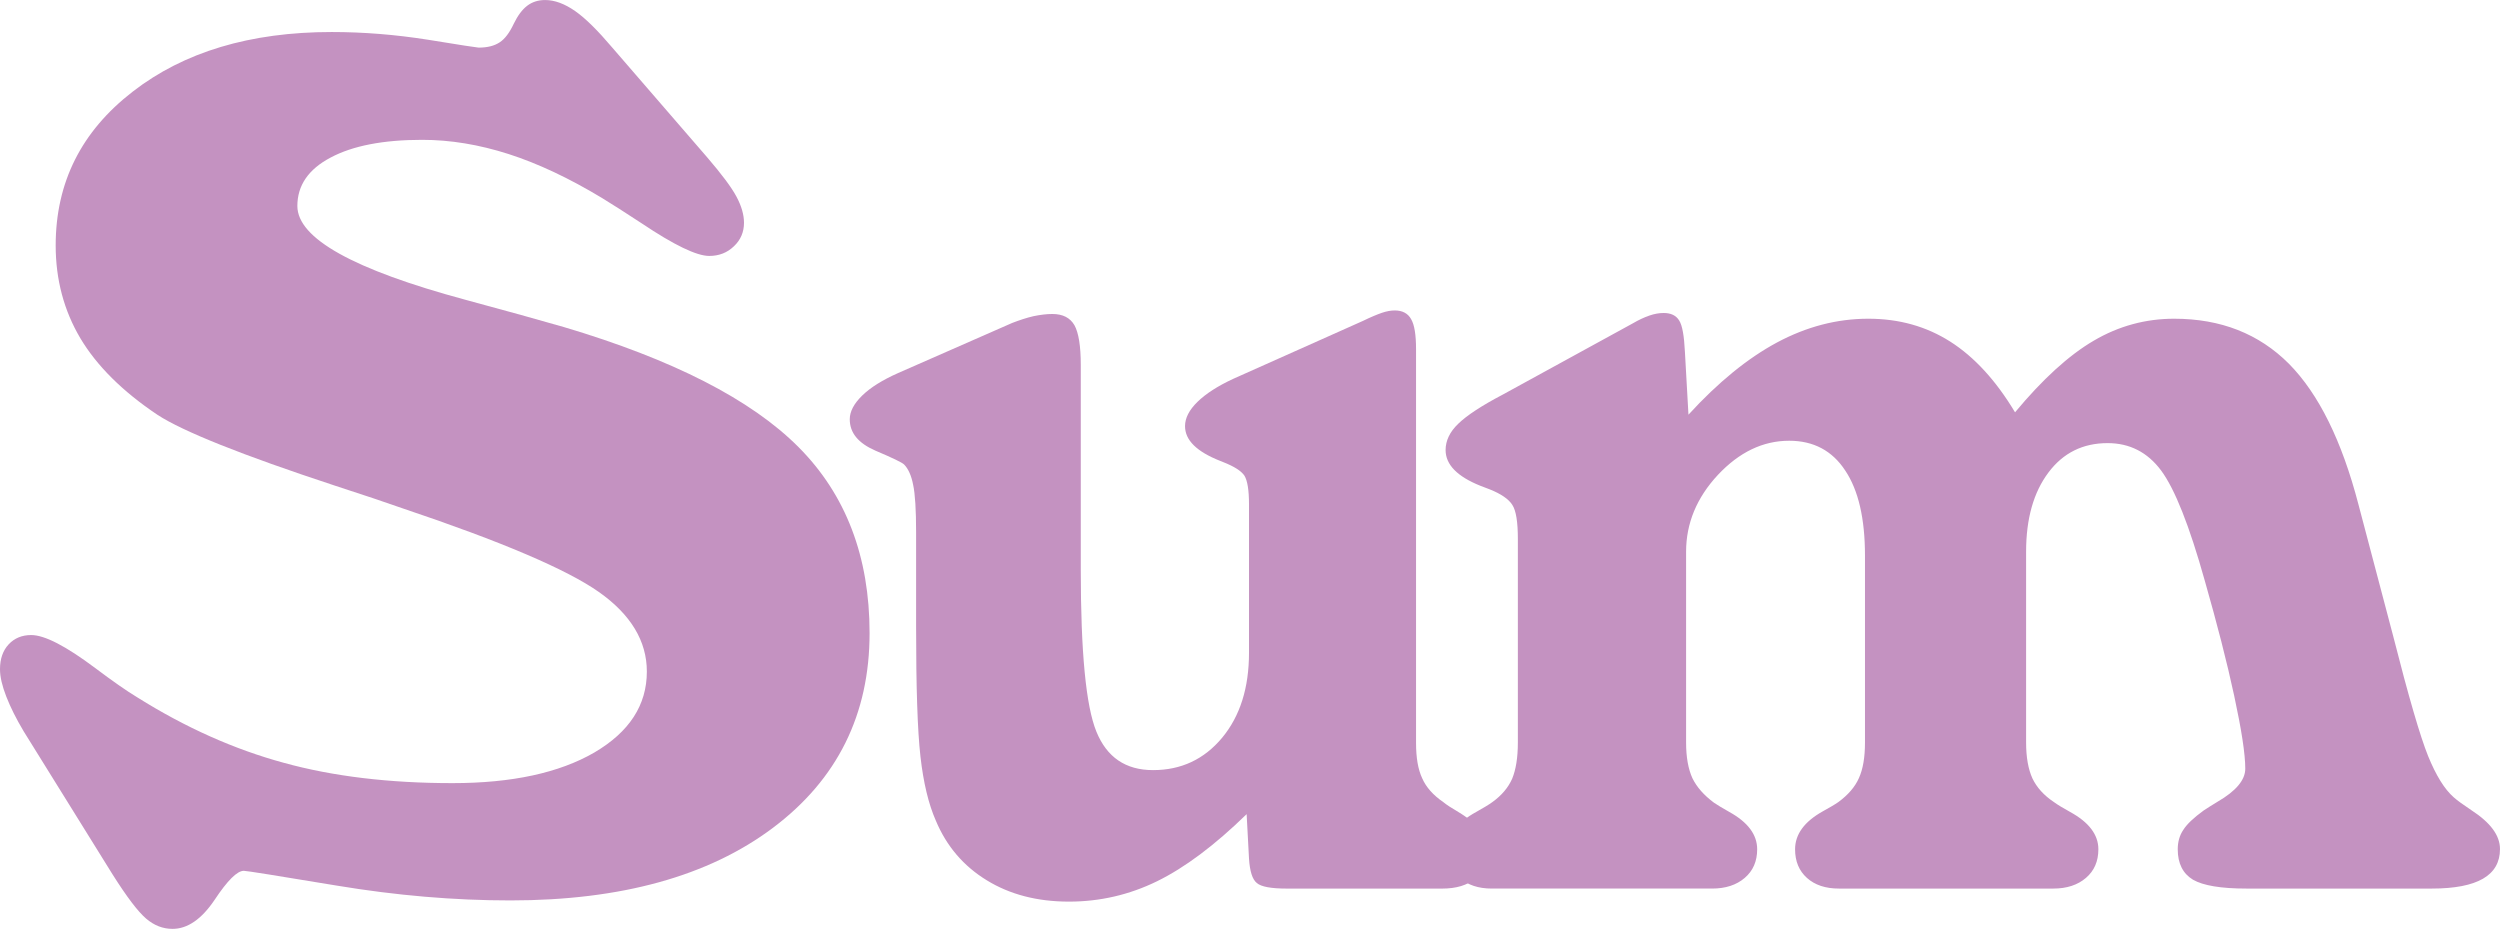
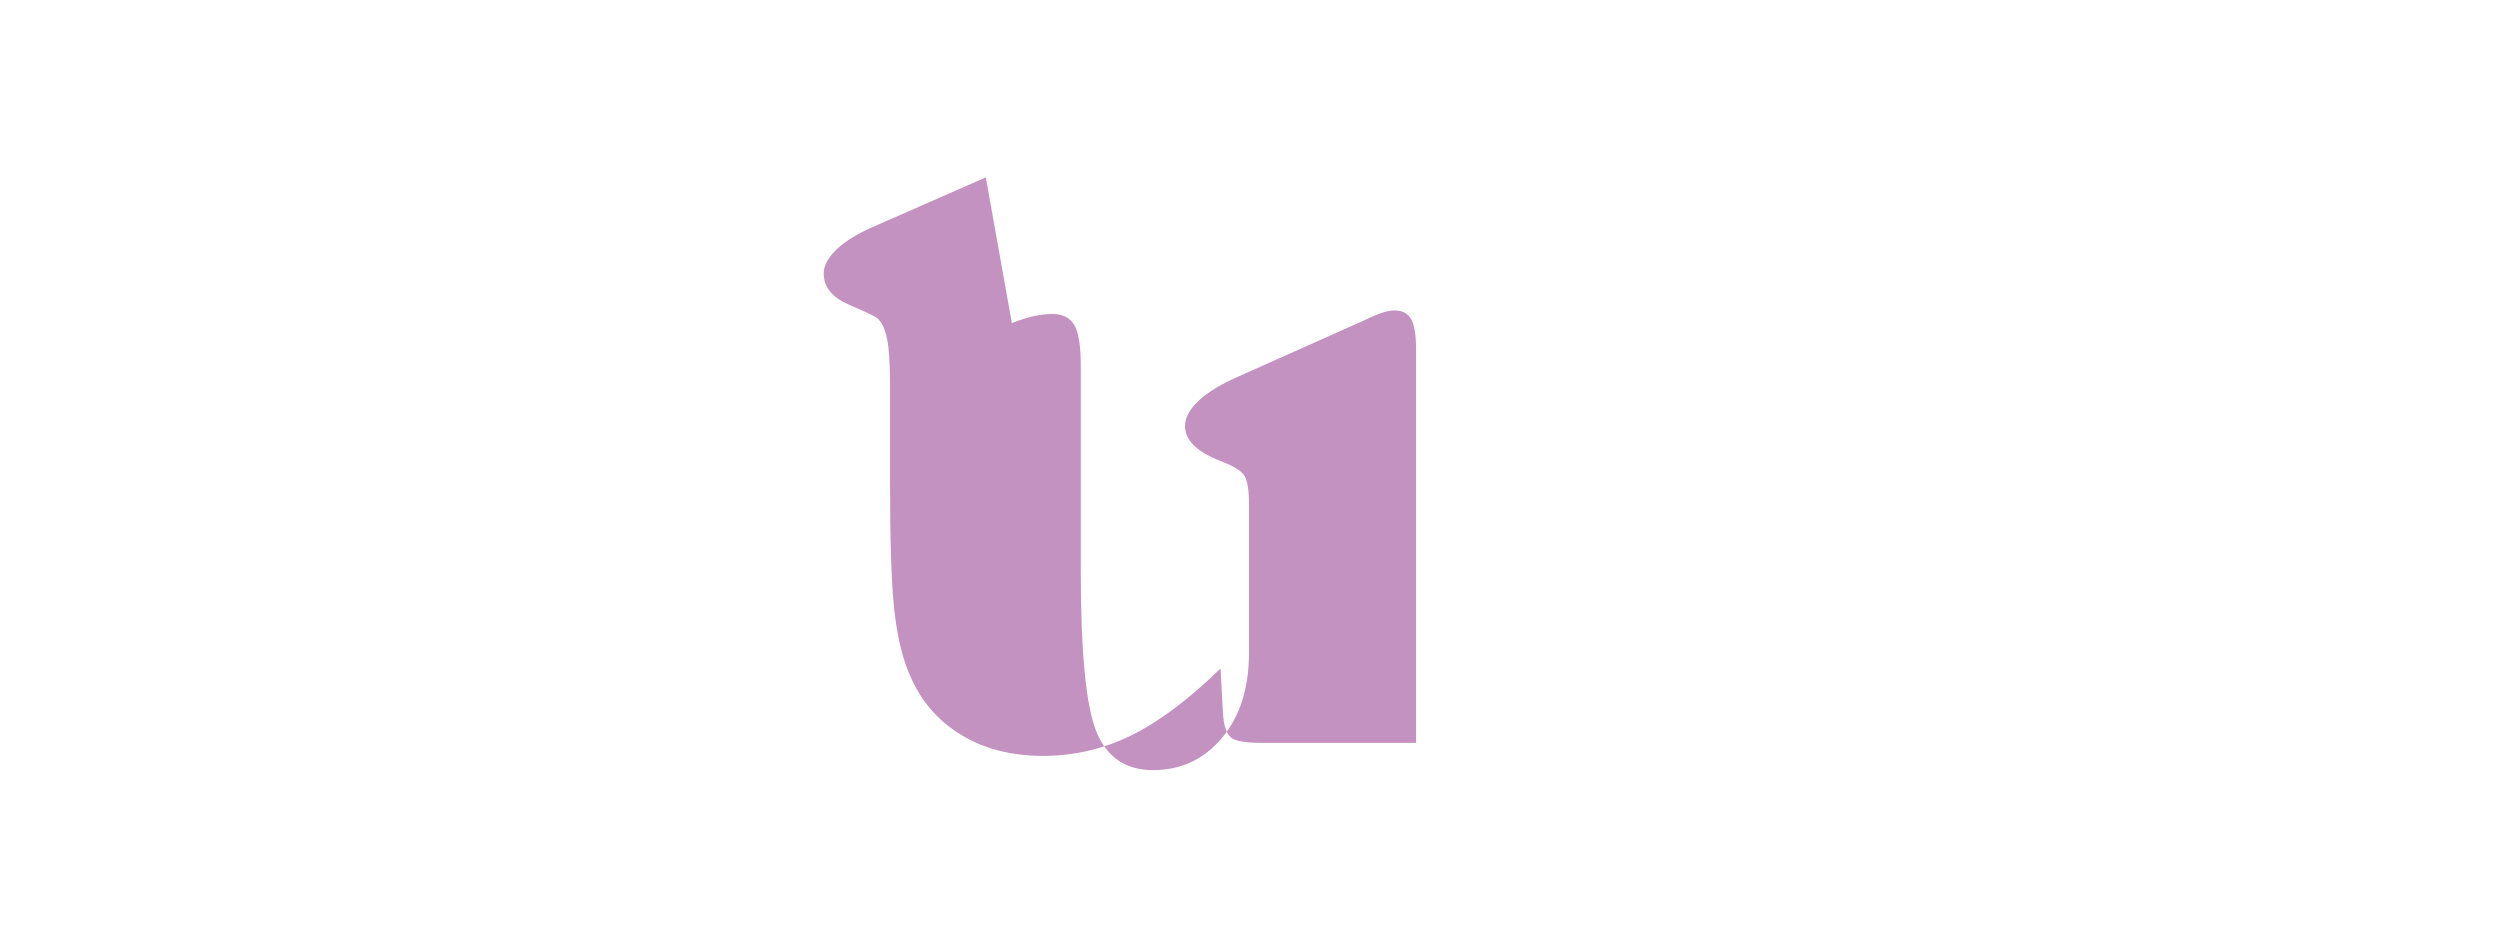
<svg xmlns="http://www.w3.org/2000/svg" xml:space="preserve" width="218px" height="81px" version="1.1" shape-rendering="geometricPrecision" text-rendering="geometricPrecision" image-rendering="optimizeQuality" fill-rule="evenodd" clip-rule="evenodd" viewBox="0 0 1179138 438083">
  <g id="Capa_x0020_1">
-     <path fill="#C492C1" fill-rule="nonzero" d="M11082 344766c-3446,-5773 -6147,-11176 -8103,-16204 -1956,-5029 -2979,-9313 -2979,-12946 0,-4936 1396,-8847 4097,-11734 2701,-2887 6240,-4376 10616,-4376 6334,0 16391,5215 30175,15552 8196,6146 14808,10803 19930,13876 22723,14249 45727,24493 69008,30826 23283,6426 49826,9592 79627,9592 28032,0 50290,-4843 66867,-14434 16485,-9687 24772,-22352 24772,-38184 0,-14341 -7544,-26915 -22629,-37531 -15088,-10618 -45821,-23748 -92386,-39393 -7637,-2702 -18440,-6334 -32501,-10897 -43492,-14342 -71245,-25425 -83259,-33248 -16577,-11082 -28684,-23189 -36414,-36134 -7730,-13038 -11641,-27660 -11641,-43771 0,-29708 12107,-53829 36321,-72549 24121,-18718 55412,-28124 93875,-28124 14900,0 29987,1211 45354,3631 15366,2516 23375,3726 23935,3726 4190,0 7450,-838 9964,-2514 2422,-1583 4657,-4563 6613,-8754 1862,-3819 3911,-6613 6331,-8476 2329,-1769 5124,-2700 8475,-2700 4472,0 9221,1769 14157,5215 4936,3445 10709,9221 17508,17229l44702 51688c6892,8008 11549,14248 13877,18624 2329,4378 3539,8475 3539,12294 0,4377 -1583,8103 -4751,11083 -3166,3072 -7077,4563 -11640,4563 -5961,0 -16577,-5123 -31850,-15366 -7823,-5122 -14063,-9127 -18814,-12014 -15458,-9314 -30079,-16205 -43956,-20675 -13970,-4470 -27474,-6705 -40791,-6705 -18347,0 -32781,2793 -43212,8381 -10430,5495 -15646,13132 -15646,22817 0,15273 26449,29988 79254,44236 19649,5309 35109,9593 46377,12853 51409,15273 88382,34178 110732,56622 22352,22445 33527,51688 33527,87728 0,38371 -15180,69010 -45540,91827 -30361,22817 -71710,34272 -123862,34272 -26543,0 -53829,-2329 -81861,-6986 -28034,-4655 -42655,-6983 -43865,-6983 -3166,0 -7730,4563 -13784,13690 -6146,9126 -12759,13690 -19836,13690 -4564,0 -8661,-1583 -12480,-4843 -3818,-3259 -9127,-10245 -15831,-20861l-42002 -67613z" />
-     <path id="1" fill="#C492C1" fill-rule="nonzero" d="M477254 152360c3632,-1397 6984,-2515 10243,-3259 3168,-652 6148,-1025 8848,-1025 4936,0 8382,1769 10430,5309 1956,3539 2980,9779 2980,18718l0 96670c0,38741 2423,64166 7359,76273 4934,12107 13782,18159 26728,18159 13317,0 24120,-5121 32595,-15273 8475,-10243 12665,-23562 12665,-40139l0 -69939c0,-6706 -745,-11176 -2142,-13505 -1490,-2235 -4843,-4377 -10058,-6425 -373,-187 -838,-373 -1396,-560 -11082,-4376 -16578,-9779 -16578,-16390 0,-3819 1955,-7637 5867,-11455 3911,-3819 9499,-7450 16949,-10897l61094 -27286c3818,-1862 6798,-3074 8941,-3818 2235,-746 4191,-1118 6053,-1118 3632,0 6240,1397 7729,4097 1585,2701 2329,7451 2329,14156l0 185701c0,6984 931,12479 2886,16671 1864,4282 5217,8008 9966,11268 1583,1304 3912,2793 7077,4657 9035,5401 13598,11455 13598,18160 0,5681 -1863,10057 -5587,13225 -3726,3166 -8942,4749 -15646,4749l-73107 0c-7450,0 -12201,-838 -14250,-2608 -2142,-1676 -3352,-5588 -3725,-11549l-1118 -20953c-15086,14715 -29148,25238 -42280,31665 -13132,6425 -27007,9591 -41536,9591 -14901,0 -27845,-3353 -38742,-10058 -10989,-6704 -18999,-16112 -24027,-28125 -3447,-7823 -5867,-17881 -7265,-30267 -1397,-12293 -2049,-32783 -2049,-61279l0 -26728 0 -17789c0,-10523 -465,-18066 -1396,-22350 -839,-4378 -2328,-7638 -4284,-9593 -931,-932 -5402,-3073 -13504,-6520 -8102,-3538 -12107,-8381 -12107,-14806 0,-3633 1955,-7358 5867,-11176 3911,-3818 9593,-7358 16949,-10618l53644 -23561z" />
-     <path id="2" fill="#C492C1" fill-rule="nonzero" d="M715910 254243c0,-8008 -838,-13410 -2608,-16110 -1676,-2701 -5307,-5215 -10710,-7358 -931,-373 -2420,-931 -4377,-1677 -10896,-4376 -16390,-9964 -16390,-16856 0,-4376 1956,-8568 5959,-12386 4005,-3911 11084,-8568 21048,-13784l61373 -33619c2701,-1583 5309,-2794 7729,-3631 2422,-839 4657,-1212 6707,-1212 3445,0 5867,1118 7356,3539 1490,2328 2329,7264 2701,14714l1677 29709c13969,-15273 27938,-26635 41814,-34085 13971,-7450 28219,-11176 43026,-11176 14529,0 27381,3632 38649,10803 11268,7171 21513,18254 30546,33341 12947,-15553 25333,-26915 37159,-33807 11734,-6892 24401,-10337 37904,-10337 21979,0 39954,7078 54108,21234 14063,14248 24960,36321 32783,66309l16391 62116c7263,28592 12759,47404 16483,56624 3726,9127 7730,15646 12107,19464 1677,1489 4378,3445 8290,6053 9033,5867 13503,11921 13503,18347 0,6240 -2702,10896 -8009,13969 -5309,3074 -13317,4657 -24120,4657l-87449 0c-12014,0 -20397,-1398 -25239,-4191 -4749,-2887 -7171,-7637 -7171,-14342 0,-3446 839,-6519 2607,-9126 1677,-2702 4936,-5776 9685,-9221 1585,-1024 3726,-2422 6520,-4097 8661,-5029 13038,-10245 13038,-15554 0,-6891 -1769,-18345 -5216,-34363 -3445,-16019 -8102,-34087 -13875,-54296 -7265,-25982 -14157,-43305 -20582,-51967 -6426,-8660 -14900,-12944 -25239,-12944 -11641,0 -20953,4563 -27938,13877 -6984,9312 -10524,21698 -10524,37344l0 89963c0,6986 1024,12666 2980,16950 2049,4284 5402,8010 10151,11176 1771,1304 4285,2793 7638,4657 8847,4842 13317,10709 13317,17601 0,5680 -1956,10152 -5867,13503 -3912,3353 -9033,5030 -15367,5030l-101139 0c-6333,0 -11361,-1677 -15087,-5030 -3725,-3351 -5588,-7823 -5588,-13503 0,-7077 4378,-13038 13038,-17880 3353,-1864 5775,-3260 7358,-4378 4563,-3353 7823,-7078 9685,-11268 1956,-4284 2887,-9872 2887,-16858l0 -88101c0,-17414 -3073,-30825 -9312,-40139 -6147,-9406 -14994,-14061 -26449,-14061 -12387,0 -23563,5401 -33620,16111 -9965,10709 -14994,22816 -14994,36227l0 89963c0,6986 1024,12574 2980,16858 2049,4190 5401,8008 10151,11547 1583,1118 4004,2514 7263,4378 8756,4842 13132,10709 13132,17601 0,5680 -1956,10152 -5867,13503 -3911,3353 -9033,5030 -15367,5030l-103932 0c-6333,0 -11361,-1677 -15087,-5030 -3725,-3351 -5588,-7823 -5588,-13503 0,-6892 4471,-12759 13317,-17601 3261,-1864 5869,-3353 7637,-4657 4378,-3166 7450,-6798 9314,-10989 1769,-4284 2700,-9966 2700,-17137l0 -95924z" />
+     <path id="1" fill="#C492C1" fill-rule="nonzero" d="M477254 152360c3632,-1397 6984,-2515 10243,-3259 3168,-652 6148,-1025 8848,-1025 4936,0 8382,1769 10430,5309 1956,3539 2980,9779 2980,18718l0 96670c0,38741 2423,64166 7359,76273 4934,12107 13782,18159 26728,18159 13317,0 24120,-5121 32595,-15273 8475,-10243 12665,-23562 12665,-40139l0 -69939c0,-6706 -745,-11176 -2142,-13505 -1490,-2235 -4843,-4377 -10058,-6425 -373,-187 -838,-373 -1396,-560 -11082,-4376 -16578,-9779 -16578,-16390 0,-3819 1955,-7637 5867,-11455 3911,-3819 9499,-7450 16949,-10897l61094 -27286c3818,-1862 6798,-3074 8941,-3818 2235,-746 4191,-1118 6053,-1118 3632,0 6240,1397 7729,4097 1585,2701 2329,7451 2329,14156l0 185701l-73107 0c-7450,0 -12201,-838 -14250,-2608 -2142,-1676 -3352,-5588 -3725,-11549l-1118 -20953c-15086,14715 -29148,25238 -42280,31665 -13132,6425 -27007,9591 -41536,9591 -14901,0 -27845,-3353 -38742,-10058 -10989,-6704 -18999,-16112 -24027,-28125 -3447,-7823 -5867,-17881 -7265,-30267 -1397,-12293 -2049,-32783 -2049,-61279l0 -26728 0 -17789c0,-10523 -465,-18066 -1396,-22350 -839,-4378 -2328,-7638 -4284,-9593 -931,-932 -5402,-3073 -13504,-6520 -8102,-3538 -12107,-8381 -12107,-14806 0,-3633 1955,-7358 5867,-11176 3911,-3818 9593,-7358 16949,-10618l53644 -23561z" />
  </g>
</svg>